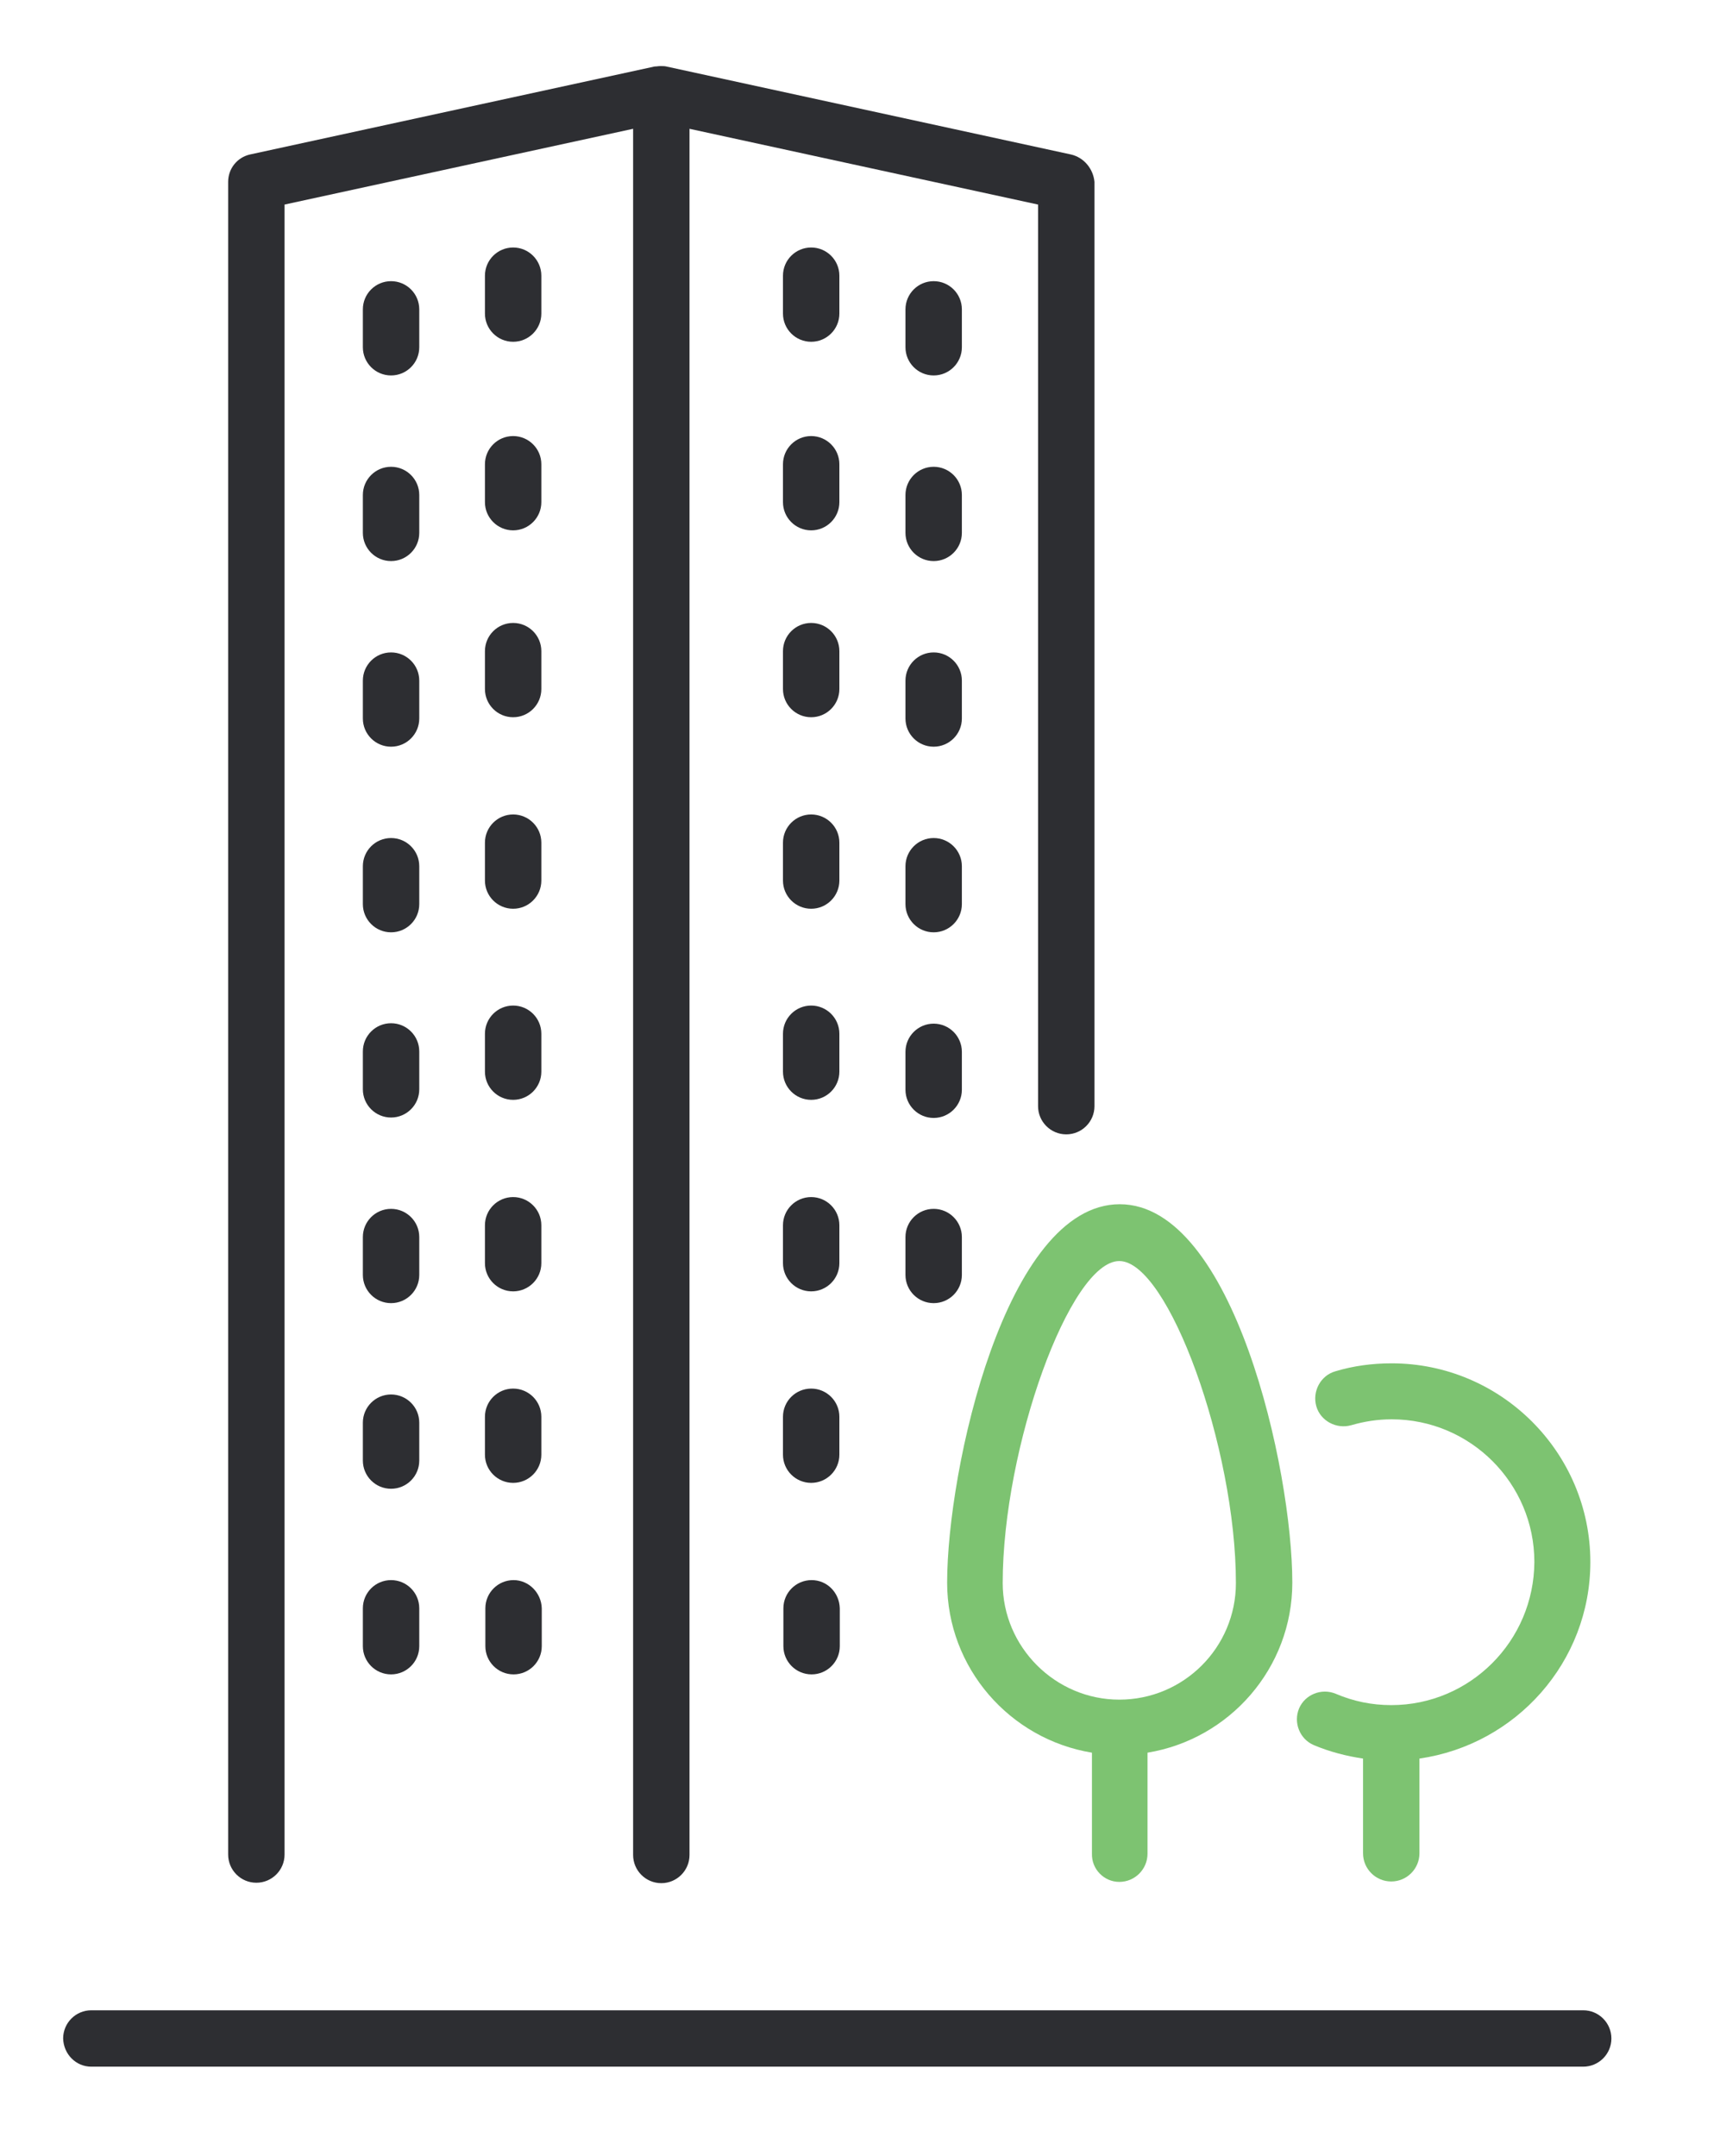
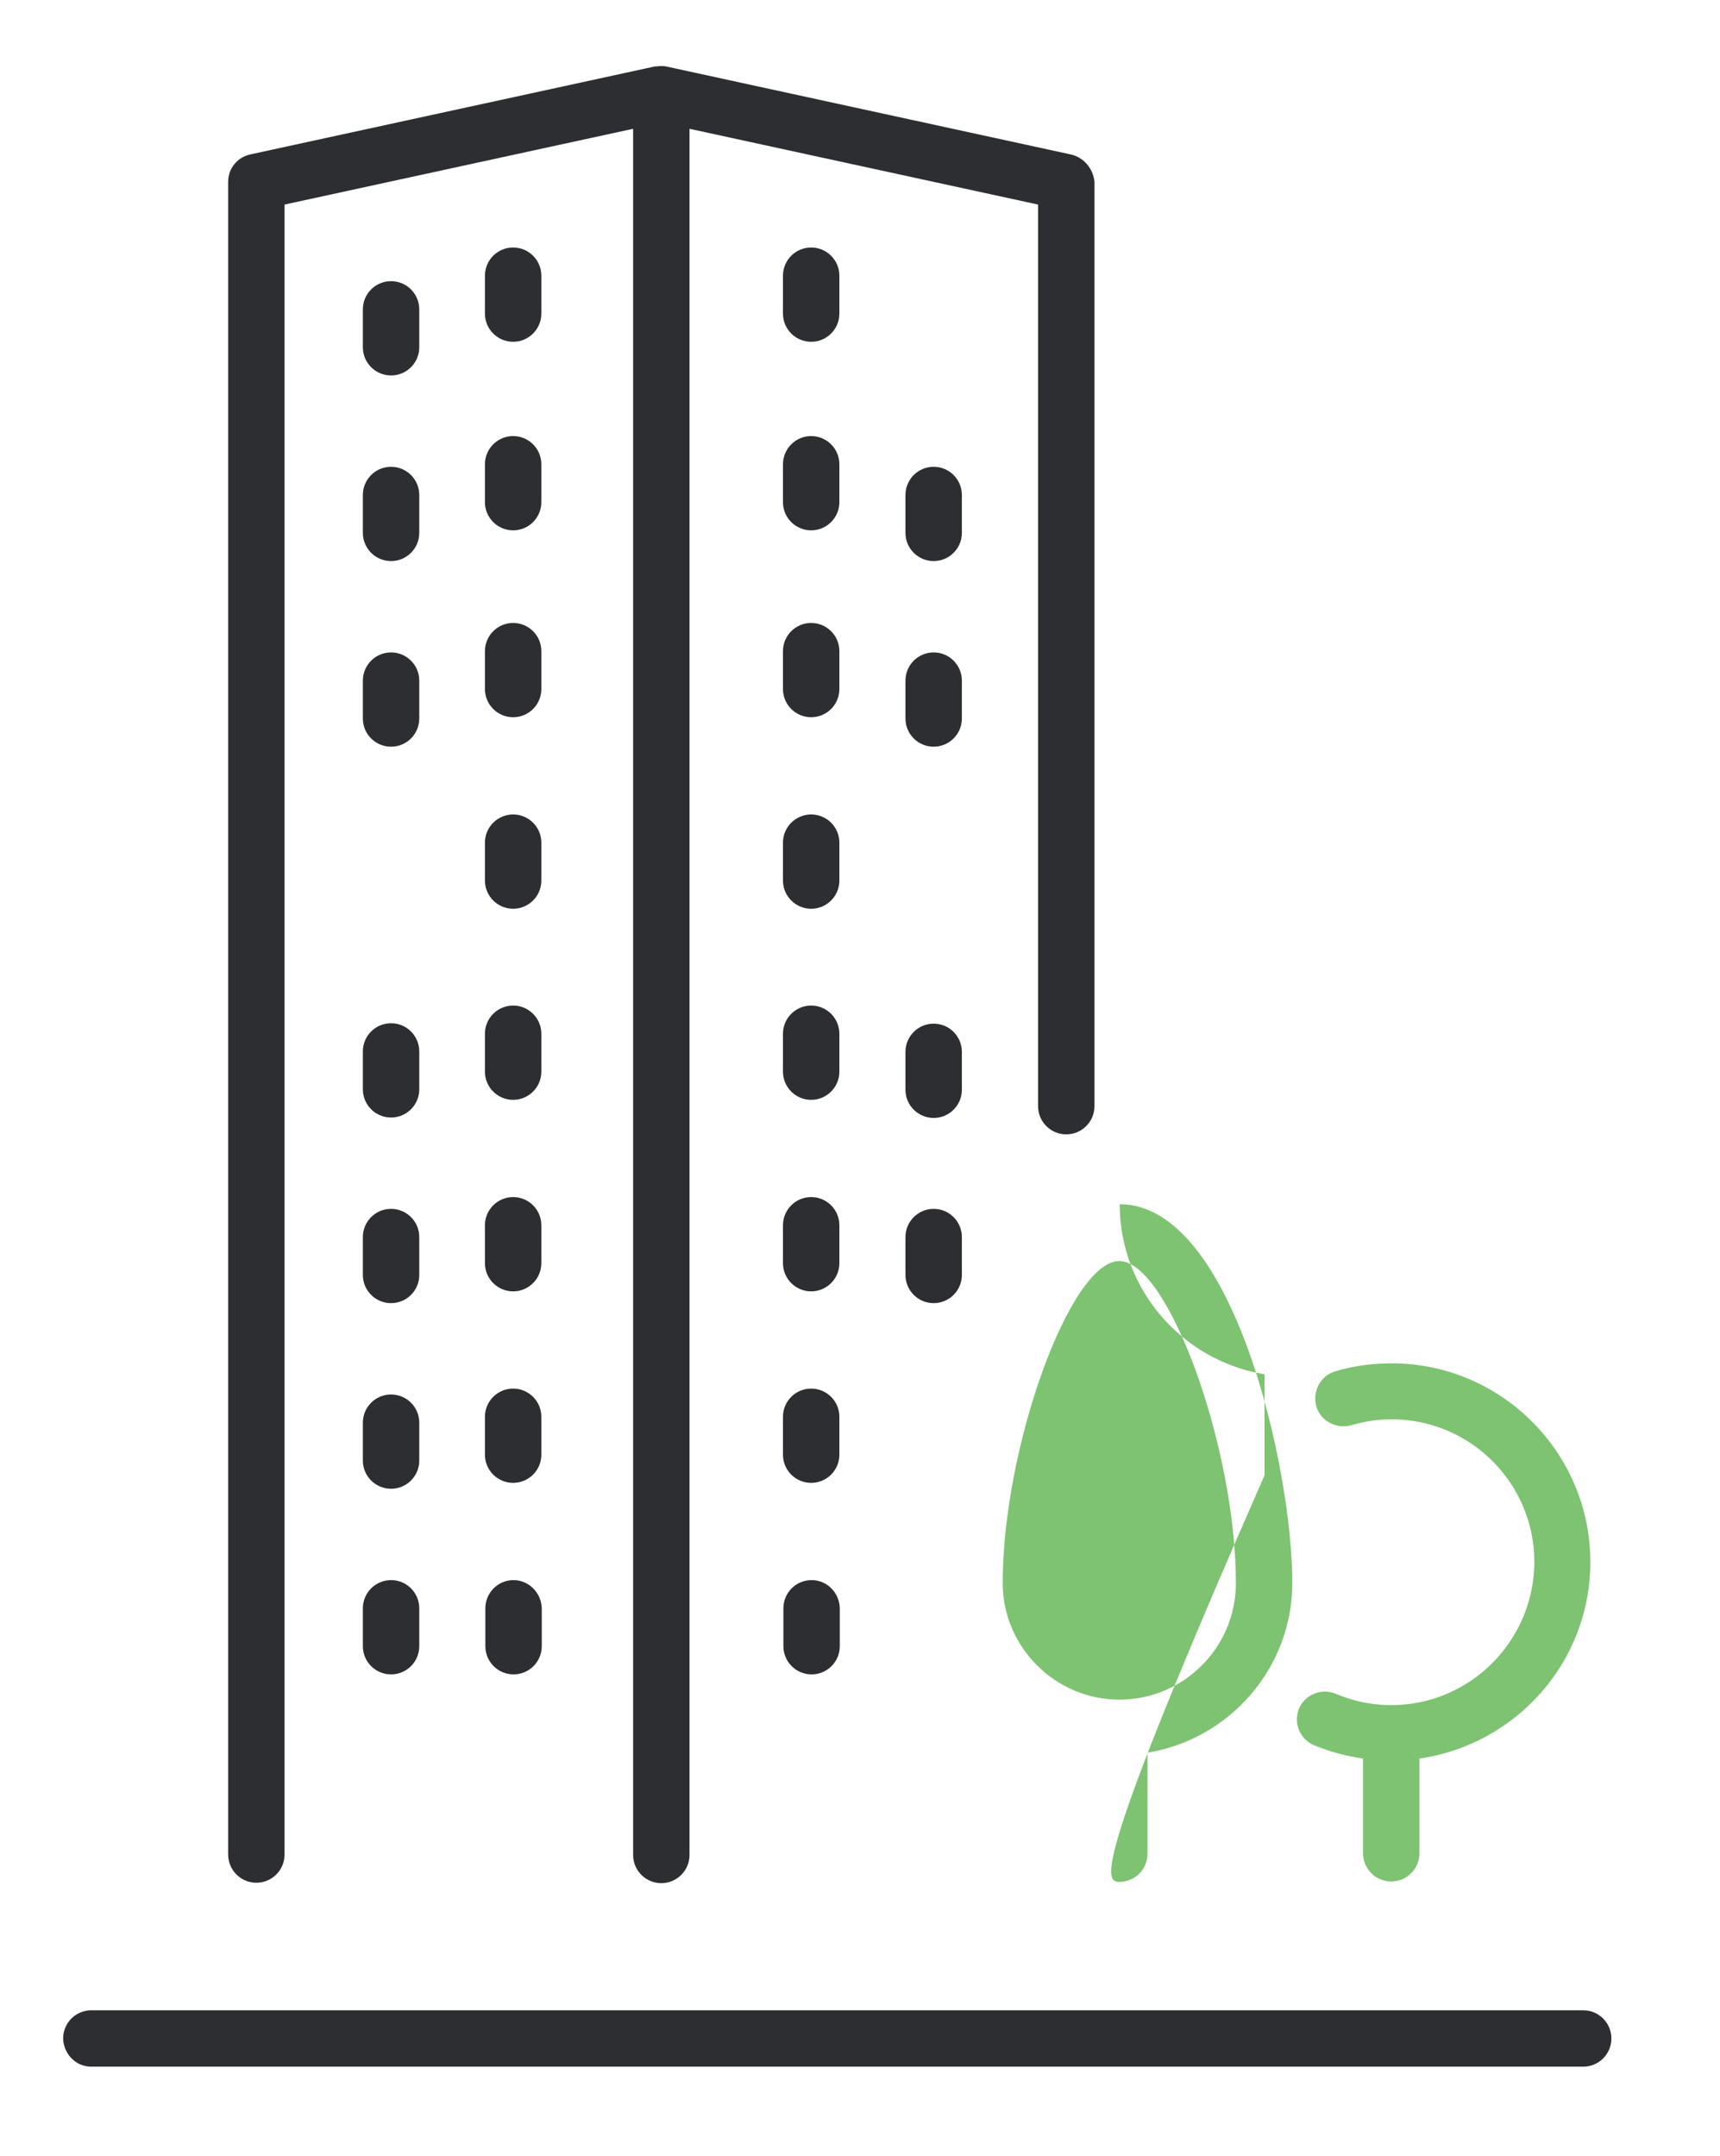
<svg xmlns="http://www.w3.org/2000/svg" version="1.1" id="_x2014_ÎÓÈ_x5F_1" x="0px" y="0px" viewBox="0 0 408.6 512.3" style="enable-background:new 0 0 408.6 512.3;" xml:space="preserve">
  <style type="text/css">
	.st0{fill:#7DC371;}
	.st1{fill:#2D2E32;}
</style>
  <g>
-     <path class="st0" d="M265.9,447.1c3.7,0,6.7-3,6.7-6.7v-24c19.5-3.2,34.4-20.1,34.4-40.4c0-26.9-14-89.9-41-89.9   c-27.1,0-41,63-41,89.9c0,20.3,14.9,37.2,34.4,40.4v24C259.3,444.1,262.3,447.1,265.9,447.1z M238.2,376.1   c0-32.2,16-76.5,27.7-76.5c11.6,0,27.7,44.3,27.7,76.5c0,15.3-12.4,27.7-27.7,27.7C250.7,403.8,238.2,391.3,238.2,376.1z" />
+     <path class="st0" d="M265.9,447.1c3.7,0,6.7-3,6.7-6.7v-24c19.5-3.2,34.4-20.1,34.4-40.4c0-26.9-14-89.9-41-89.9   c0,20.3,14.9,37.2,34.4,40.4v24C259.3,444.1,262.3,447.1,265.9,447.1z M238.2,376.1   c0-32.2,16-76.5,27.7-76.5c11.6,0,27.7,44.3,27.7,76.5c0,15.3-12.4,27.7-27.7,27.7C250.7,403.8,238.2,391.3,238.2,376.1z" />
    <path class="st0" d="M330.5,405.1c-4.6,0-9-0.9-13.2-2.7c-3.4-1.4-7.3,0.2-8.7,3.5c-1.4,3.4,0.2,7.3,3.5,8.7   c3.8,1.6,7.7,2.6,11.7,3.2v22.5c0,3.7,3,6.7,6.7,6.7c3.7,0,6.7-3,6.7-6.7v-22.5c22.9-3.3,40.6-22.9,40.6-46.7   c0-26-21.2-47.2-47.2-47.2c-4.6,0-9.1,0.6-13.4,1.9c-3.5,1-5.5,4.8-4.5,8.3c1,3.5,4.8,5.5,8.3,4.5c3.1-0.9,6.3-1.4,9.6-1.4   c18.7,0,33.9,15.2,33.9,33.9C364.4,389.9,349.2,405.1,330.5,405.1z" />
    <path class="st1" d="M254.4,36.7l-96.1-20.9c0,0,0,0,0,0c-0.4-0.1-0.9-0.1-1.4-0.1c-0.5,0-0.9,0.1-1.4,0.1c0,0,0,0,0,0L59.4,36.7   c-3.1,0.7-5.2,3.4-5.2,6.5v397.4c0,3.7,3,6.7,6.7,6.7c3.7,0,6.7-3,6.7-6.7V48.6l82.8-18v410.1c0,3.7,3,6.7,6.7,6.7   c3.7,0,6.7-3,6.7-6.7V30.6l82.8,18v214.2c0,3.7,3,6.7,6.7,6.7c3.7,0,6.7-3,6.7-6.7V43.2C259.7,40.1,257.5,37.4,254.4,36.7z" />
    <path class="st1" d="M99.6,73.5c0-3.7-3-6.7-6.7-6.7c-3.7,0-6.7,3-6.7,6.7v9c0,3.7,3,6.7,6.7,6.7c3.7,0,6.7-3,6.7-6.7V73.5z" />
    <path class="st1" d="M128.6,65.5c0-3.7-3-6.7-6.7-6.7c-3.7,0-6.7,3-6.7,6.7v9c0,3.7,3,6.7,6.7,6.7c3.7,0,6.7-3,6.7-6.7V65.5z" />
    <path class="st1" d="M99.6,117.6c0-3.7-3-6.7-6.7-6.7c-3.7,0-6.7,3-6.7,6.7v9c0,3.7,3,6.7,6.7,6.7c3.7,0,6.7-3,6.7-6.7V117.6z" />
    <path class="st1" d="M128.6,110.3c0-3.7-3-6.7-6.7-6.7c-3.7,0-6.7,3-6.7,6.7v9c0,3.7,3,6.7,6.7,6.7c3.7,0,6.7-3,6.7-6.7V110.3z" />
    <path class="st1" d="M99.6,161.7c0-3.7-3-6.7-6.7-6.7c-3.7,0-6.7,3-6.7,6.7v9c0,3.7,3,6.7,6.7,6.7c3.7,0,6.7-3,6.7-6.7V161.7z" />
    <path class="st1" d="M128.6,154.7c0-3.7-3-6.7-6.7-6.7c-3.7,0-6.7,3-6.7,6.7v9c0,3.7,3,6.7,6.7,6.7c3.7,0,6.7-3,6.7-6.7V154.7z" />
-     <path class="st1" d="M99.6,205.8c0-3.7-3-6.7-6.7-6.7c-3.7,0-6.7,3-6.7,6.7v9c0,3.7,3,6.7,6.7,6.7c3.7,0,6.7-3,6.7-6.7V205.8z" />
    <path class="st1" d="M128.6,200.2c0-3.7-3-6.7-6.7-6.7c-3.7,0-6.7,3-6.7,6.7v9c0,3.7,3,6.7,6.7,6.7c3.7,0,6.7-3,6.7-6.7V200.2z" />
    <path class="st1" d="M99.6,249.8c0-3.7-3-6.7-6.7-6.7c-3.7,0-6.7,3-6.7,6.7v9c0,3.7,3,6.7,6.7,6.7c3.7,0,6.7-3,6.7-6.7V249.8z" />
    <path class="st1" d="M128.6,245.6c0-3.7-3-6.7-6.7-6.7c-3.7,0-6.7,3-6.7,6.7v9c0,3.7,3,6.7,6.7,6.7c3.7,0,6.7-3,6.7-6.7V245.6z" />
    <path class="st1" d="M99.6,293.9c0-3.7-3-6.7-6.7-6.7c-3.7,0-6.7,3-6.7,6.7v9c0,3.7,3,6.7,6.7,6.7c3.7,0,6.7-3,6.7-6.7V293.9z" />
    <path class="st1" d="M128.6,291.1c0-3.7-3-6.7-6.7-6.7c-3.7,0-6.7,3-6.7,6.7v9c0,3.7,3,6.7,6.7,6.7c3.7,0,6.7-3,6.7-6.7V291.1z" />
    <path class="st1" d="M99.6,338c0-3.7-3-6.7-6.7-6.7c-3.7,0-6.7,3-6.7,6.7v9c0,3.7,3,6.7,6.7,6.7c3.7,0,6.7-3,6.7-6.7V338z" />
    <path class="st1" d="M128.6,336.6c0-3.7-3-6.7-6.7-6.7c-3.7,0-6.7,3-6.7,6.7v9c0,3.7,3,6.7,6.7,6.7c3.7,0,6.7-3,6.7-6.7V336.6z" />
    <path class="st1" d="M92.9,375.4c-3.7,0-6.7,3-6.7,6.7v9c0,3.7,3,6.7,6.7,6.7c3.7,0,6.7-3,6.7-6.7v-9   C99.6,378.4,96.6,375.4,92.9,375.4z" />
    <path class="st1" d="M122,375.4c-3.7,0-6.7,3-6.7,6.7v9c0,3.7,3,6.7,6.7,6.7c3.7,0,6.7-3,6.7-6.7v-9   C128.6,378.4,125.6,375.4,122,375.4z" />
-     <path class="st1" d="M221.8,89.2c3.7,0,6.7-3,6.7-6.7v-9c0-3.7-3-6.7-6.7-6.7c-3.7,0-6.7,3-6.7,6.7v9   C215.1,86.2,218.1,89.2,221.8,89.2z" />
    <path class="st1" d="M199.4,65.5c0-3.7-3-6.7-6.7-6.7c-3.7,0-6.7,3-6.7,6.7v9c0,3.7,3,6.7,6.7,6.7c3.7,0,6.7-3,6.7-6.7V65.5z" />
    <path class="st1" d="M215.1,126.6c0,3.7,3,6.7,6.7,6.7c3.7,0,6.7-3,6.7-6.7v-9c0-3.7-3-6.7-6.7-6.7c-3.7,0-6.7,3-6.7,6.7V126.6z" />
    <path class="st1" d="M199.4,110.3c0-3.7-3-6.7-6.7-6.7c-3.7,0-6.7,3-6.7,6.7v9c0,3.7,3,6.7,6.7,6.7c3.7,0,6.7-3,6.7-6.7V110.3z" />
    <path class="st1" d="M215.1,170.7c0,3.7,3,6.7,6.7,6.7c3.7,0,6.7-3,6.7-6.7v-9c0-3.7-3-6.7-6.7-6.7c-3.7,0-6.7,3-6.7,6.7V170.7z" />
    <path class="st1" d="M199.4,154.7c0-3.7-3-6.7-6.7-6.7c-3.7,0-6.7,3-6.7,6.7v9c0,3.7,3,6.7,6.7,6.7c3.7,0,6.7-3,6.7-6.7V154.7z" />
-     <path class="st1" d="M215.1,214.8c0,3.7,3,6.7,6.7,6.7c3.7,0,6.7-3,6.7-6.7v-9c0-3.7-3-6.7-6.7-6.7c-3.7,0-6.7,3-6.7,6.7V214.8z" />
    <path class="st1" d="M199.4,200.2c0-3.7-3-6.7-6.7-6.7c-3.7,0-6.7,3-6.7,6.7v9c0,3.7,3,6.7,6.7,6.7c3.7,0,6.7-3,6.7-6.7V200.2z" />
    <path class="st1" d="M215.1,258.9c0,3.7,3,6.7,6.7,6.7c3.7,0,6.7-3,6.7-6.7v-9c0-3.7-3-6.7-6.7-6.7c-3.7,0-6.7,3-6.7,6.7V258.9z" />
    <path class="st1" d="M199.4,245.6c0-3.7-3-6.7-6.7-6.7c-3.7,0-6.7,3-6.7,6.7v9c0,3.7,3,6.7,6.7,6.7c3.7,0,6.7-3,6.7-6.7V245.6z" />
    <path class="st1" d="M215.1,302.9c0,3.7,3,6.7,6.7,6.7c3.7,0,6.7-3,6.7-6.7v-9c0-3.7-3-6.7-6.7-6.7c-3.7,0-6.7,3-6.7,6.7V302.9z" />
    <path class="st1" d="M199.4,291.1c0-3.7-3-6.7-6.7-6.7c-3.7,0-6.7,3-6.7,6.7v9c0,3.7,3,6.7,6.7,6.7c3.7,0,6.7-3,6.7-6.7V291.1z" />
    <path class="st1" d="M199.4,336.6c0-3.7-3-6.7-6.7-6.7c-3.7,0-6.7,3-6.7,6.7v9c0,3.7,3,6.7,6.7,6.7c3.7,0,6.7-3,6.7-6.7V336.6z" />
    <path class="st1" d="M192.8,375.4c-3.7,0-6.7,3-6.7,6.7v9c0,3.7,3,6.7,6.7,6.7c3.7,0,6.7-3,6.7-6.7v-9   C199.4,378.4,196.5,375.4,192.8,375.4z" />
  </g>
  <path class="st1" d="M21.7,491h354.4c3.7,0,6.7-3,6.7-6.7c0-3.7-3-6.7-6.7-6.7H21.7c-3.7,0-6.7,3-6.7,6.7C15.1,488,18,491,21.7,491z  " />
</svg>